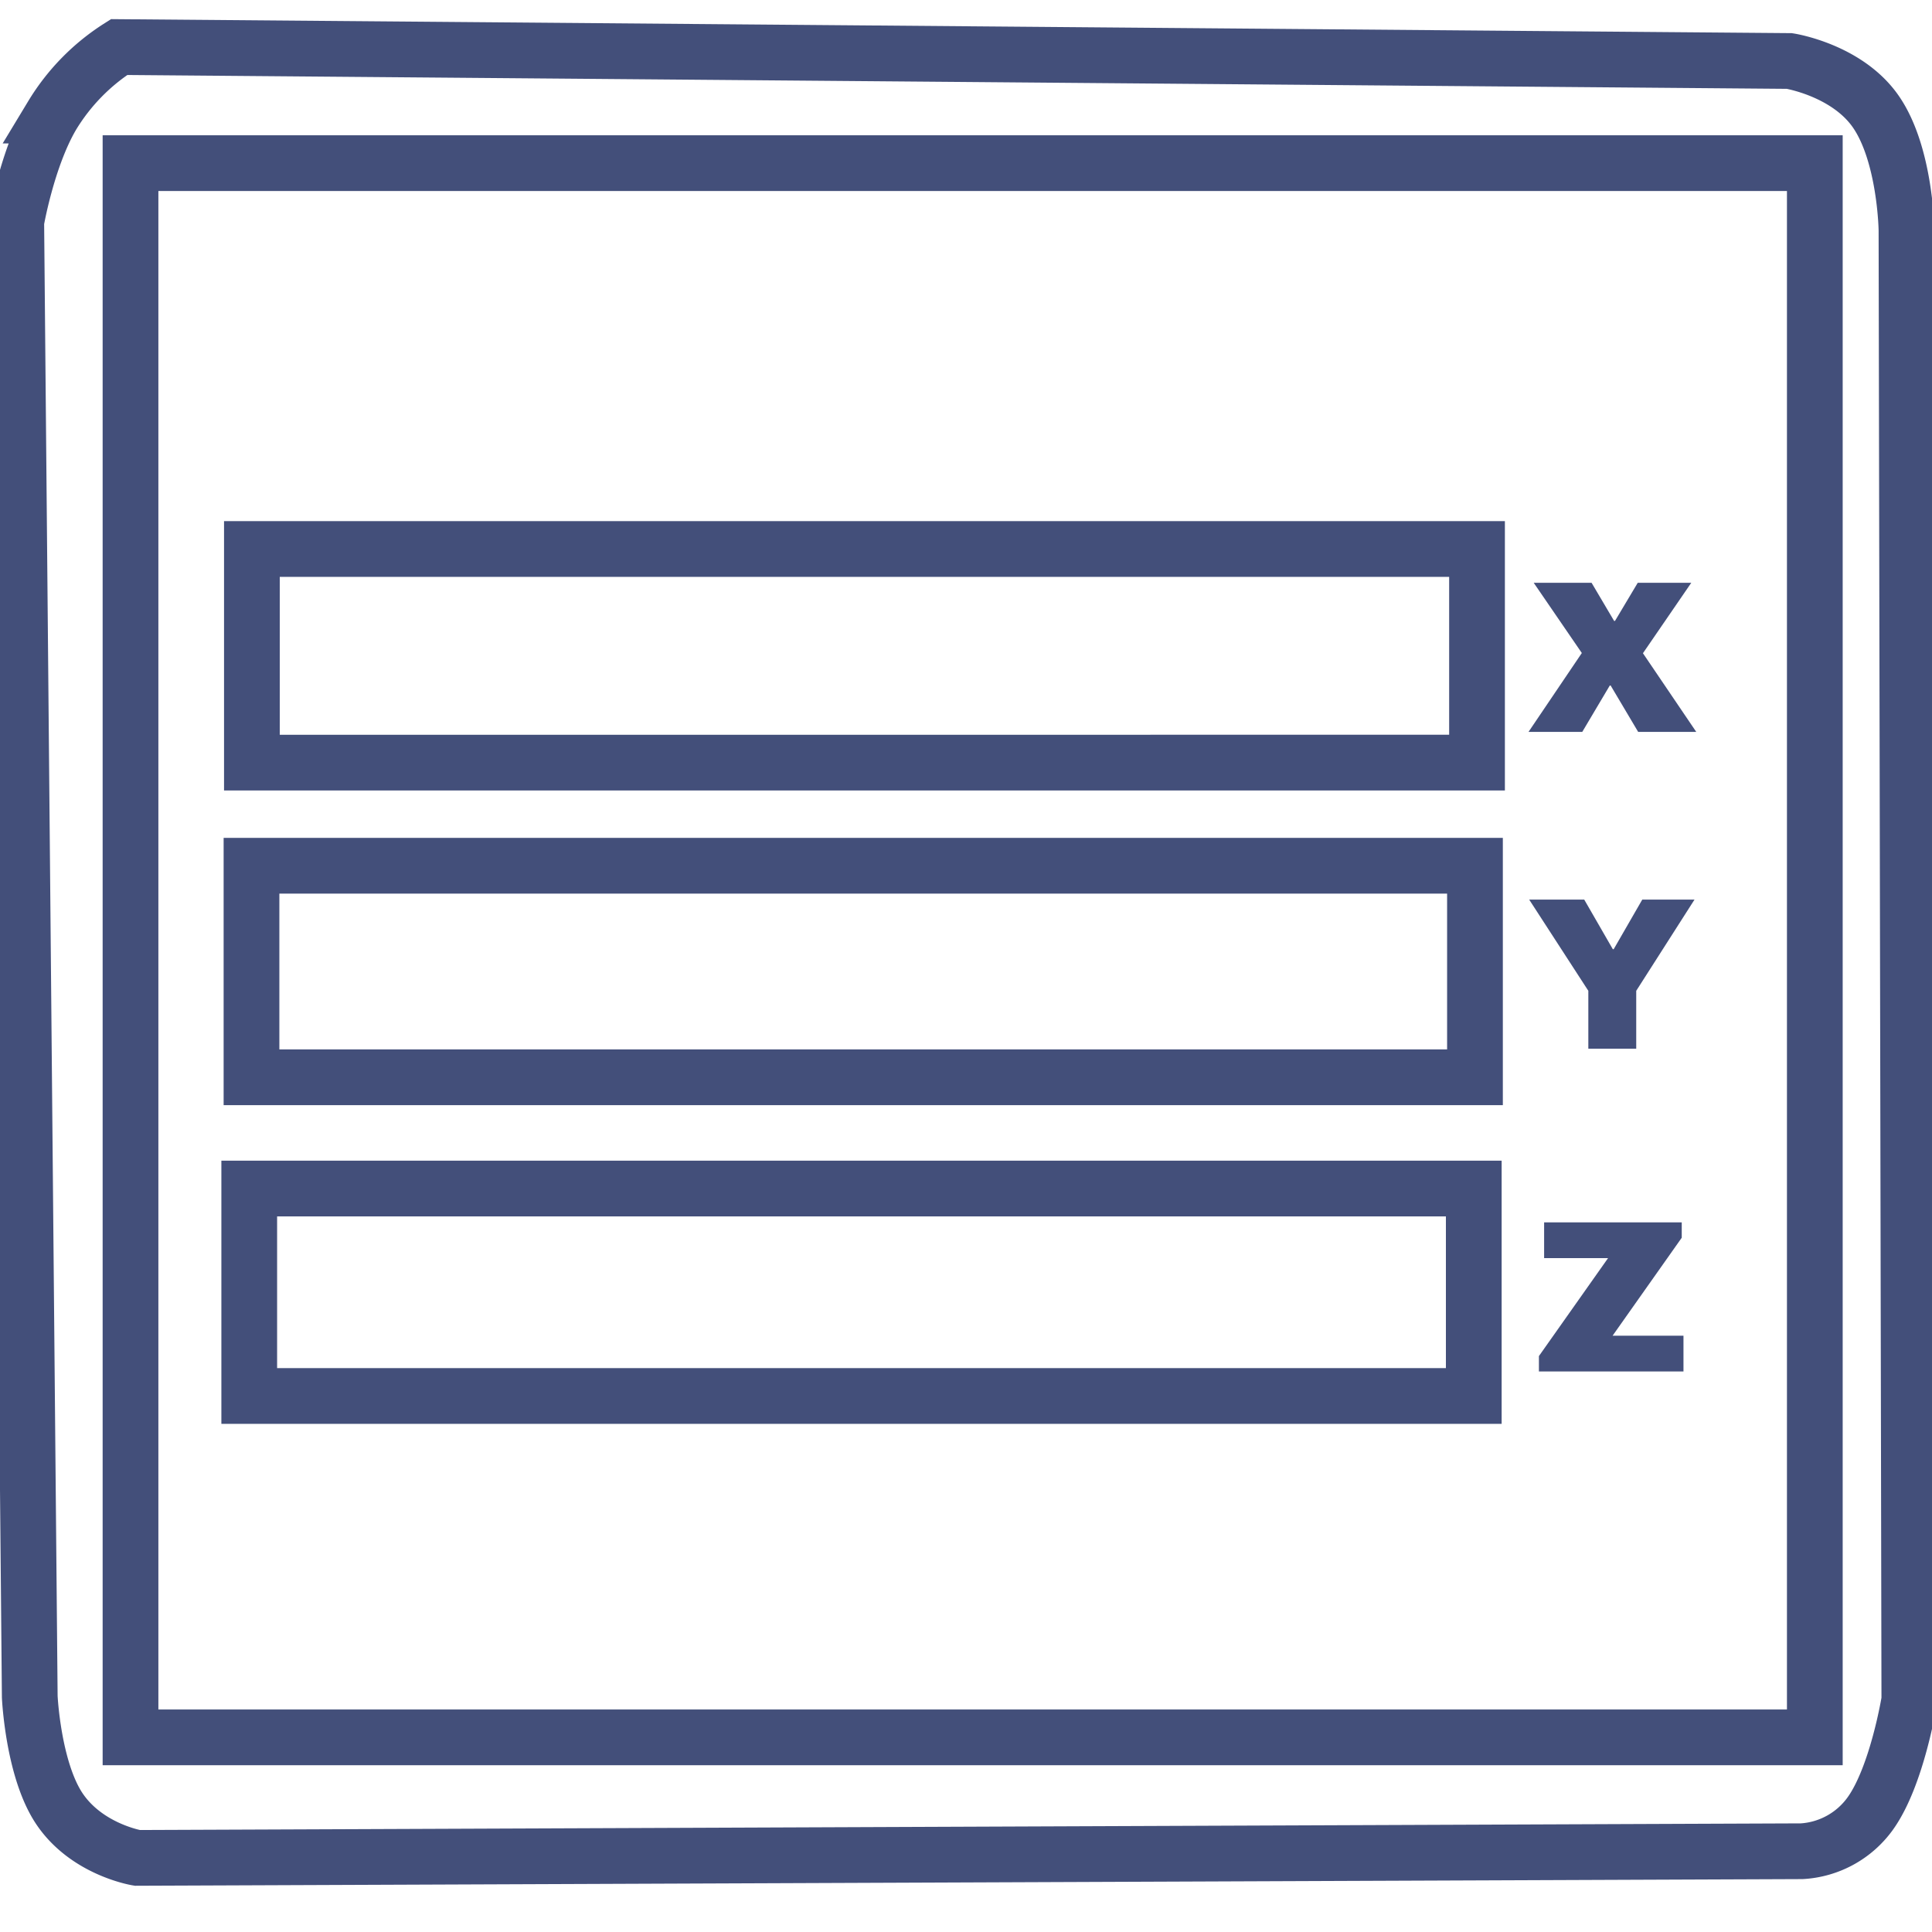
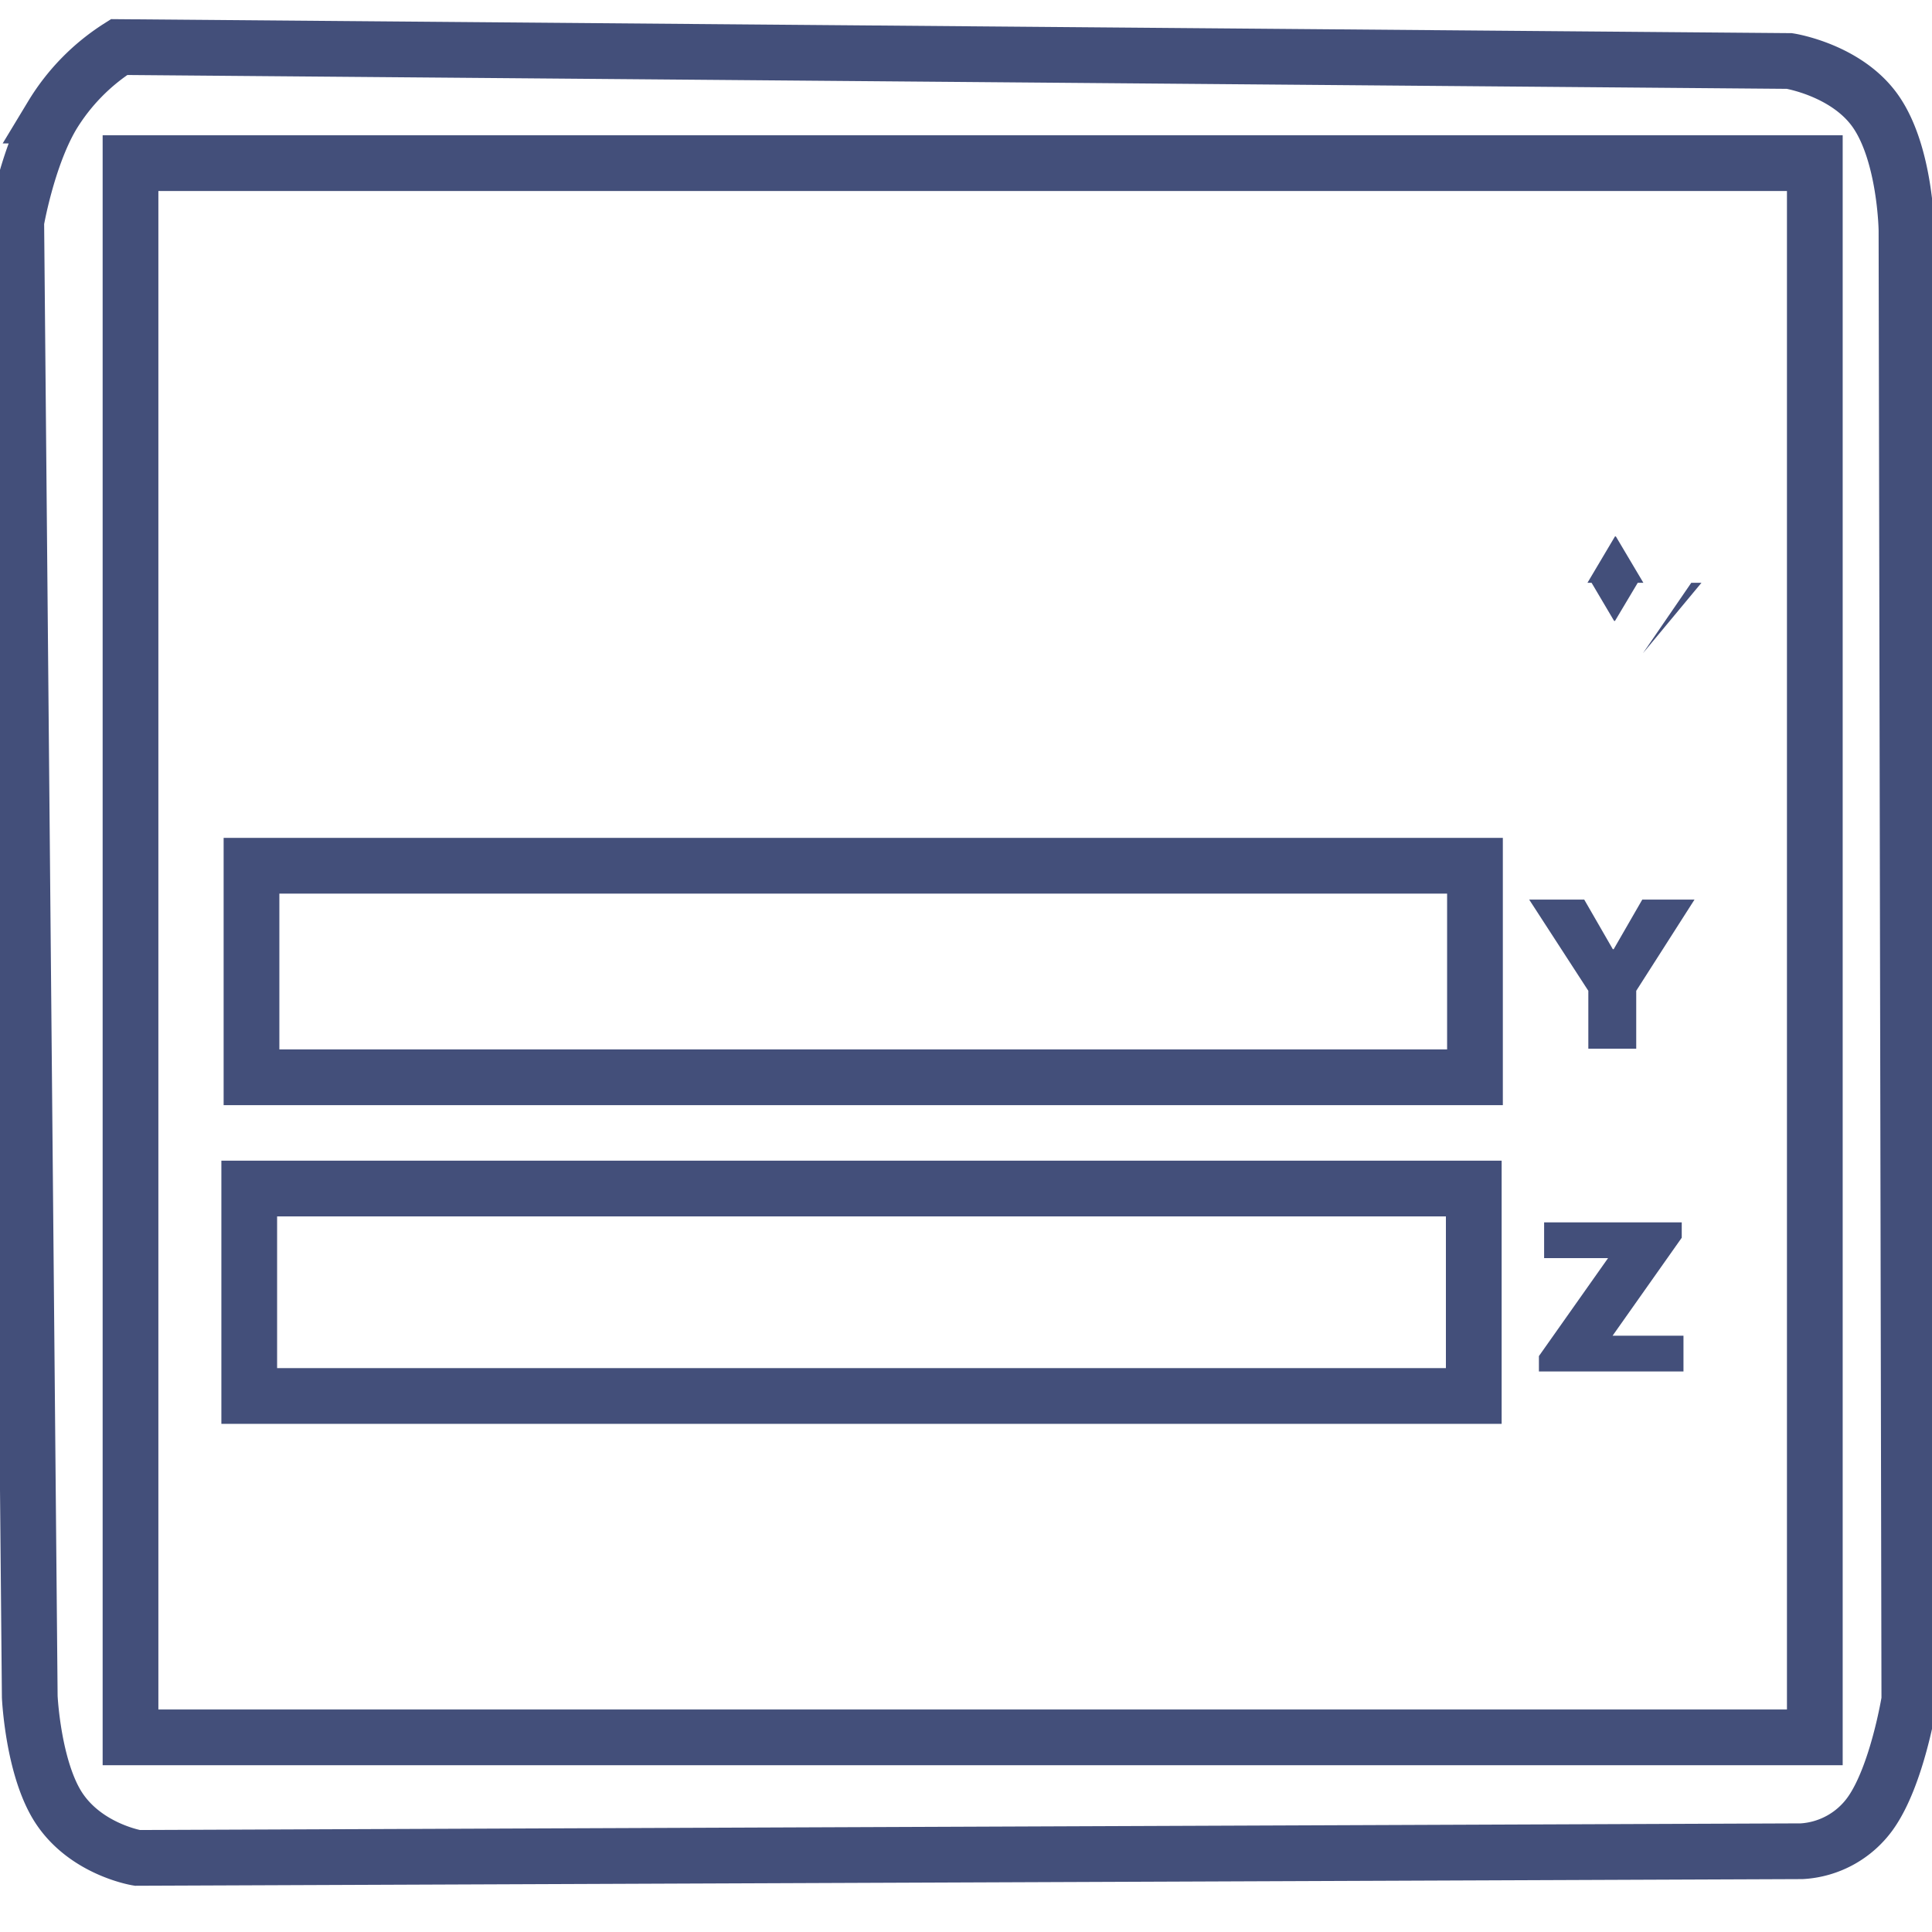
<svg xmlns="http://www.w3.org/2000/svg" id="frame" width="312" height="312" viewBox="0 0 312 312">
  <defs>
    <style> .cls-1, .cls-2 { fill: none; stroke: #434f7a; stroke-width: 9px; } .cls-1, .cls-3 { fill-rule: evenodd; } .cls-3 { fill: #434f7a; } </style>
  </defs>
  <path class="cls-1" d="M2.625,35.8s1.762-10.3,5.784-17.135A33.876,33.876,0,0,1,19.229,7.6l269.745,2.25s9.291,1.445,13.955,8.179c4.787,6.91,4.949,19.114,4.949,19.114l0.462,237.4s-1.948,12.2-6.279,18.284a14.656,14.656,0,0,1-11.093,6.13l-268.8,1.075s-8.157-1.323-12.6-7.976C5.334,285.7,4.806,274,4.806,274Z" />
  <path class="cls-1" d="M21.076,26.346h272V280.567h-272V26.346Z" />
-   <path class="cls-1" d="M40.68,88.656H238.525v34.5H40.68v-34.5Z" />
  <path class="cls-1" d="M40.614,139.812h197.58v34.157H40.614V139.812Z" />
  <rect class="cls-2" x="40.25" y="191.938" width="197.75" height="33.5" />
  <g>
-     <path id="X" class="cls-3" d="M265.32,105.491l7.805-11.375H264.48l-3.675,6.16h-0.14l-3.64-6.16H247.68l7.77,11.34-8.61,12.74h8.68l4.445-7.49h0.14l4.445,7.49h9.38Z" />
+     <path id="X" class="cls-3" d="M265.32,105.491l7.805-11.375H264.48l-3.675,6.16h-0.14l-3.64-6.16H247.68h8.68l4.445-7.49h0.14l4.445,7.49h9.38Z" />
    <path id="Y" class="cls-3" d="M264.235,160.007l9.415-14.735h-8.435l-4.62,8.015h-0.14l-4.62-8.015h-8.89l9.555,14.735v9.345h7.735v-9.345Z" />
    <path id="Z" class="cls-3" d="M271.586,199.882V197.4H249.361v5.775h10.325l-11.165,15.82v2.485h23.345V215.7H260.421Z" />
  </g>
</svg>